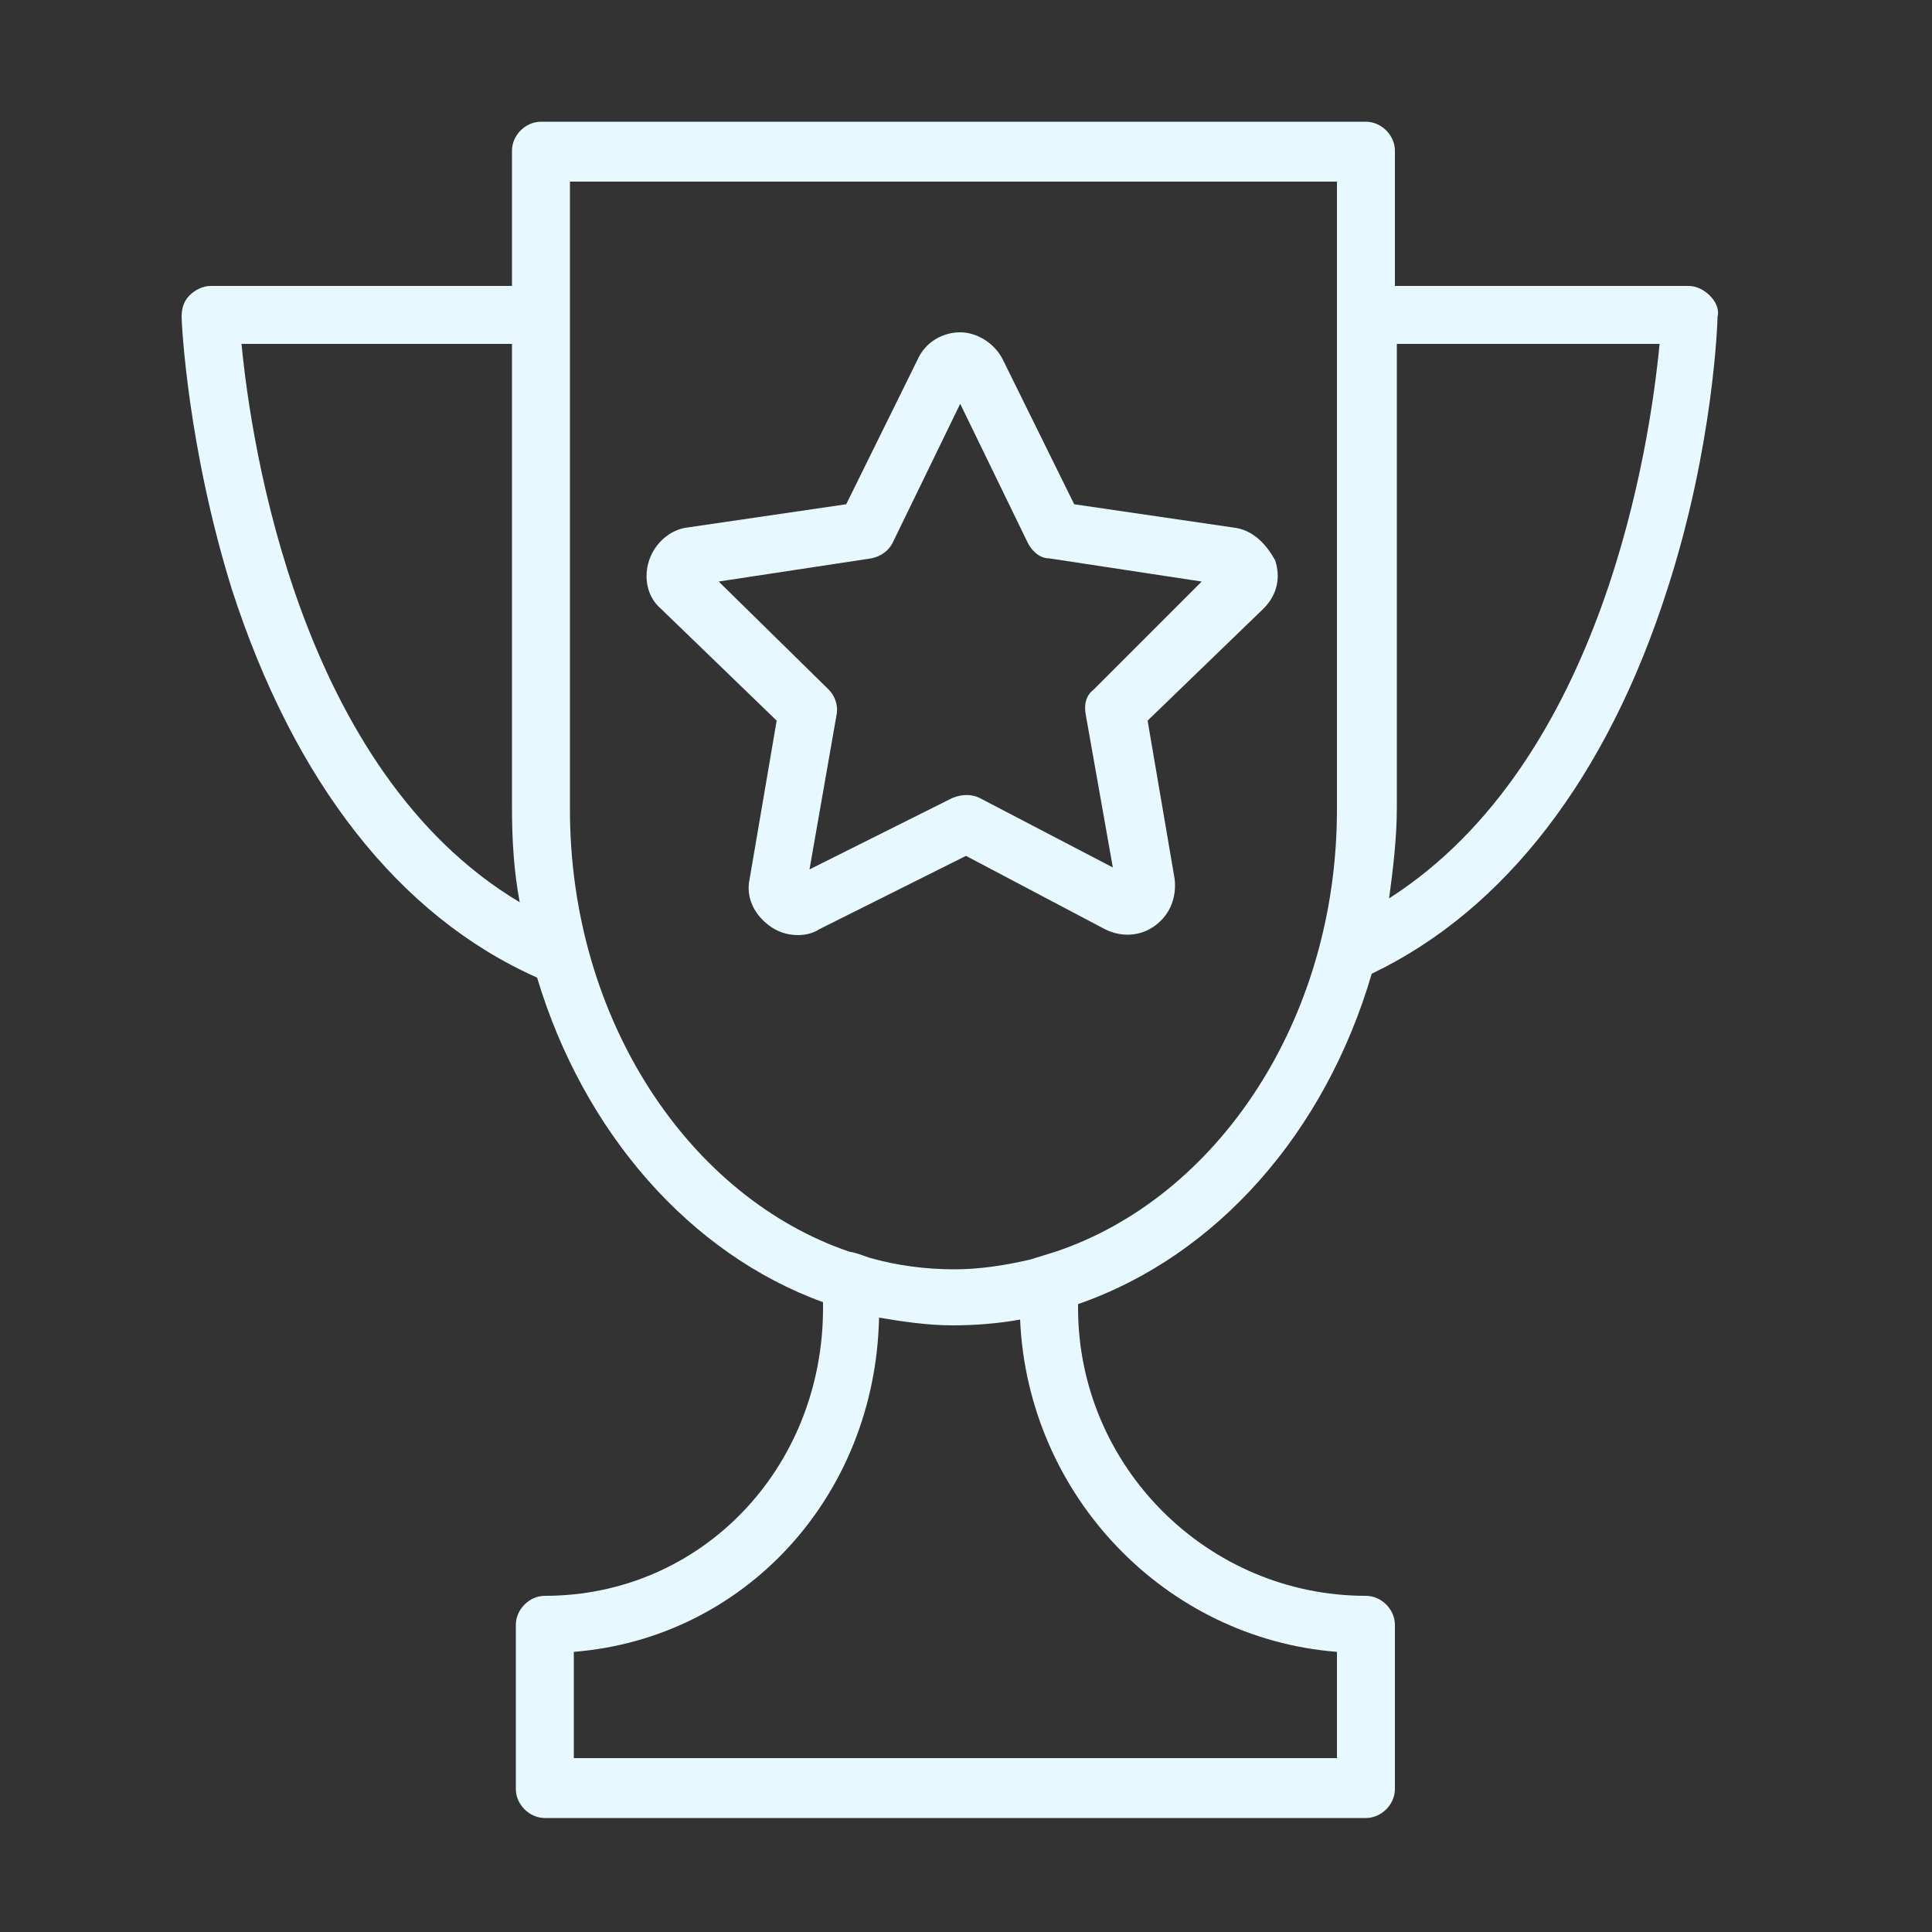
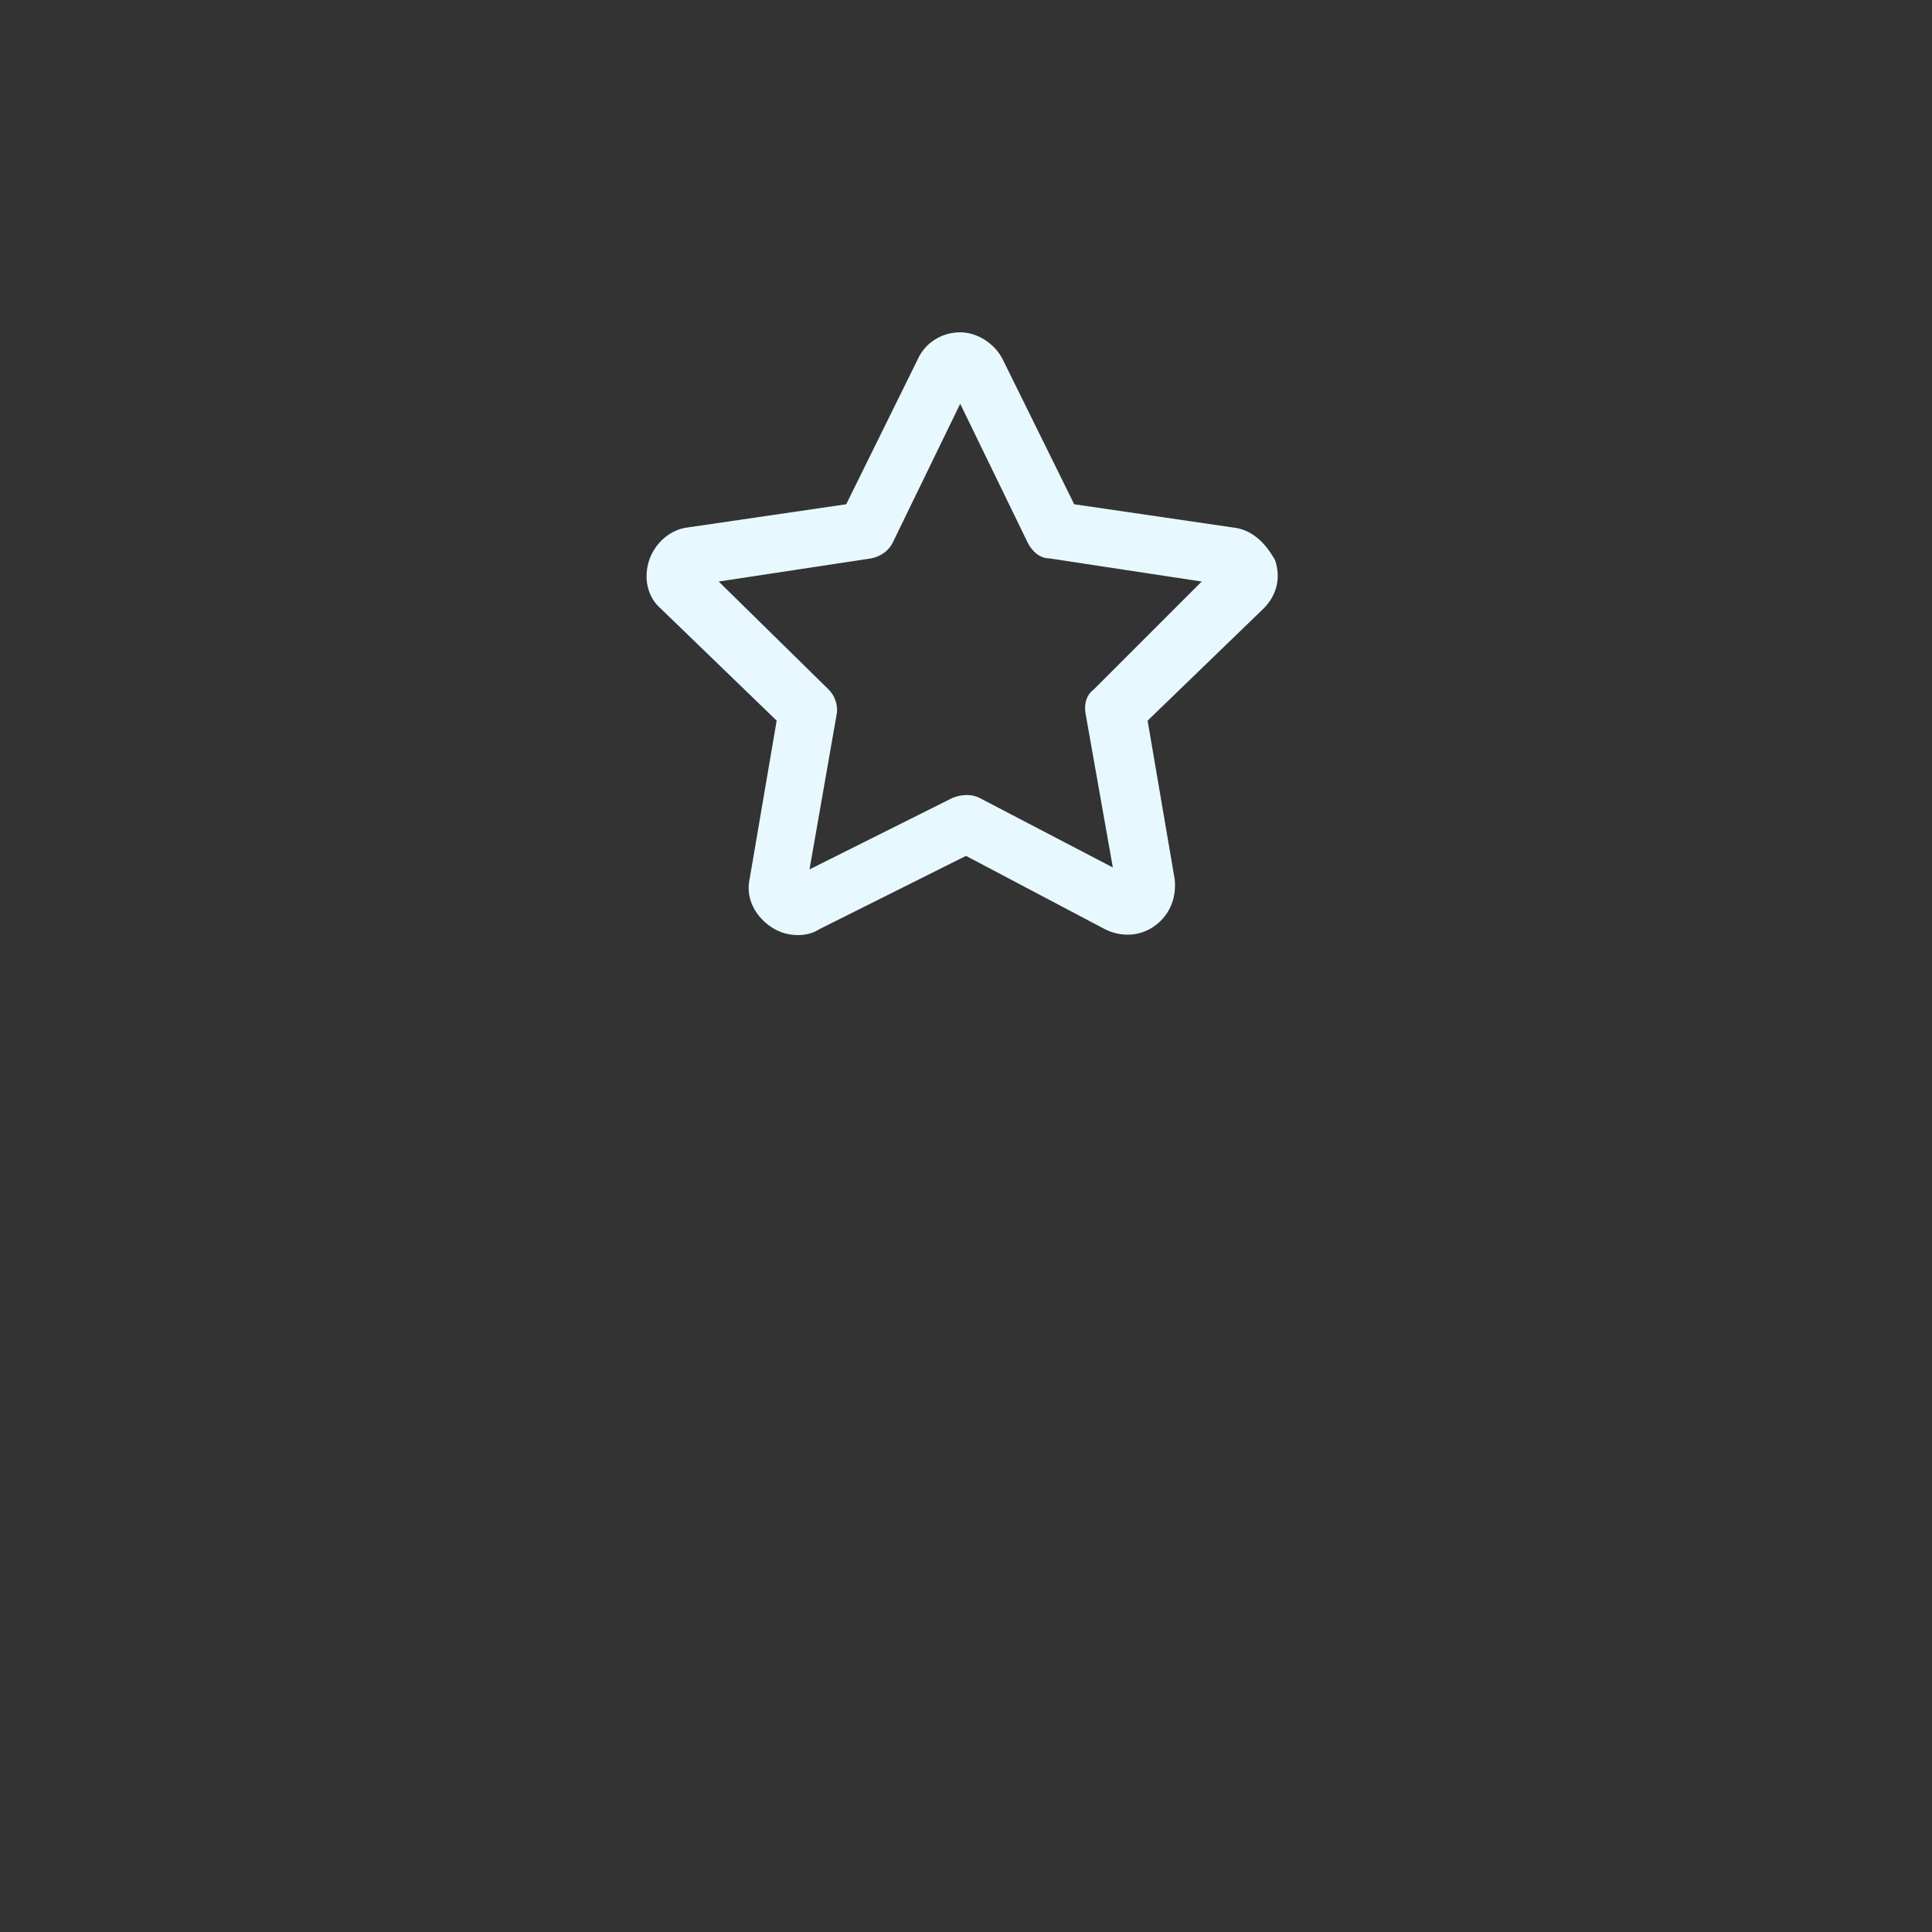
<svg xmlns="http://www.w3.org/2000/svg" viewBox="1950 2450 100 100" width="100" height="100">
  <rect x="1950" y="2450" width="100" height="100" fill="#333333" stroke="none" />
-   <path fill="#e7f9ff" stroke="none" fill-opacity="1" stroke-width="1" stroke-opacity="1" color="rgb(51, 51, 51)" fill-rule="evenodd" font-size-adjust="none" id="tSvgf057a0b1e3" title="Path 9" d="M 2038.5 2465.3 C 2038.2 2465 2037.8 2464.8 2037.4 2464.8 C 2032.333 2464.8 2027.267 2464.8 2022.2 2464.8 C 2022.2 2462.467 2022.2 2460.133 2022.2 2457.8 C 2022.2 2457 2021.5 2456.3 2020.7 2456.3 C 2006.467 2456.3 1992.233 2456.3 1978 2456.3 C 1977.2 2456.3 1976.5 2457 1976.5 2457.8 C 1976.5 2460.133 1976.5 2462.467 1976.5 2464.8 C 1971.3 2464.8 1966.1 2464.8 1960.9 2464.8 C 1960.5 2464.8 1960.1 2465 1959.8 2465.3 C 1959.5 2465.6 1959.4 2466 1959.4 2466.4 C 1959.4 2466.7 1959.7 2473.1 1962 2480.5 C 1965.2 2490.4 1970.6 2497.4 1977.8 2500.6 C 1980.2 2508.6 1985.7 2514.9 1992.6 2517.4 C 1992.6 2517.5 1992.6 2517.6 1992.6 2517.7 C 1992.6 2526 1986.3 2532.6 1978.2 2532.6 C 1977.4 2532.6 1976.7 2533.3 1976.7 2534.1 C 1976.7 2536.933 1976.7 2539.767 1976.7 2542.6 C 1976.7 2543.4 1977.4 2544.1 1978.2 2544.1 C 1992.367 2544.1 2006.533 2544.1 2020.7 2544.1 C 2021.5 2544.1 2022.2 2543.4 2022.2 2542.6 C 2022.2 2539.767 2022.2 2536.933 2022.2 2534.1 C 2022.2 2533.3 2021.5 2532.6 2020.7 2532.6 C 2012.5 2532.6 2005.8 2525.9 2005.8 2517.7 C 2005.8 2517.633 2005.8 2517.567 2005.8 2517.5 C 2013 2515 2018.6 2508.6 2021 2500.4 C 2027.9 2497.1 2033.2 2490.2 2036.3 2480.5 C 2038.7 2473.1 2038.9 2466.6 2038.9 2466.4C 2039 2466 2038.8 2465.6 2038.5 2465.3Z M 1962.5 2467.8 C 1967.167 2467.8 1971.833 2467.8 1976.5 2467.8 C 1976.5 2475.8 1976.5 2483.8 1976.5 2491.8 C 1976.5 2493.5 1976.6 2495.1 1976.9 2496.7C 1965.5 2489.9 1963 2473 1962.5 2467.8Z M 2019.2 2535.5 C 2019.2 2537.333 2019.2 2539.167 2019.2 2541 C 2006.033 2541 1992.867 2541 1979.7 2541 C 1979.7 2539.167 1979.7 2537.333 1979.7 2535.5 C 1988.5 2534.8 1995.3 2527.5 1995.5 2518.2 C 1996.7 2518.4 1998 2518.6 1999.3 2518.6 C 2000.5 2518.6 2001.7 2518.5 2002.8 2518.3C 2003.2 2527.4 2010.3 2534.8 2019.2 2535.5Z M 2003.3 2515.2 C 2002 2515.5 2000.7 2515.7 1999.4 2515.7 C 1997.9 2515.7 1996.4 2515.5 1995 2515.1 C 1994.7 2515 1994.2 2514.8 1994 2514.8 C 1985.7 2512 1979.5 2502.8 1979.5 2491.9 C 1979.5 2481.067 1979.5 2470.233 1979.5 2459.4 C 1992.733 2459.4 2005.967 2459.4 2019.2 2459.4 C 2019.2 2470.233 2019.2 2481.067 2019.2 2491.9 C 2019.2 2502.8 2013 2512 2004.6 2514.8 M 2021.9 2496.5 C 2022.1 2495 2022.3 2493.4 2022.3 2491.8 C 2022.3 2483.8 2022.3 2475.8 2022.3 2467.8 C 2026.833 2467.8 2031.367 2467.8 2035.9 2467.8C 2035.4 2473 2033 2489.4 2021.9 2496.5Z" />
  <path fill="#e7f9ff" stroke="none" fill-opacity="1" stroke-width="1" stroke-opacity="1" color="rgb(51, 51, 51)" fill-rule="evenodd" font-size-adjust="none" id="tSvg16ca15cd2ca" title="Path 10" d="M 2013.8 2477.3 C 2011.067 2476.9 2008.333 2476.5 2005.6 2476.1 C 2004.367 2473.6 2003.133 2471.1 2001.9 2468.6 C 2001.5 2467.8 2000.6 2467.2 1999.7 2467.2 C 1998.8 2467.2 1997.9 2467.7 1997.5 2468.6 C 1996.267 2471.1 1995.033 2473.6 1993.8 2476.1 C 1991.067 2476.5 1988.333 2476.9 1985.6 2477.3 C 1984.7 2477.4 1983.9 2478.1 1983.6 2479 C 1983.3 2479.9 1983.5 2480.9 1984.2 2481.5 C 1986.2 2483.433 1988.2 2485.367 1990.2 2487.3 C 1989.733 2490.033 1989.267 2492.767 1988.8 2495.5 C 1988.6 2496.4 1989 2497.3 1989.8 2497.9 C 1990.2 2498.2 1990.7 2498.4 1991.3 2498.4 C 1991.7 2498.4 1992.1 2498.3 1992.4 2498.1 C 1994.933 2496.833 1997.467 2495.567 2000 2494.3 C 2002.4 2495.567 2004.8 2496.833 2007.2 2498.1 C 2008 2498.5 2009 2498.5 2009.8 2497.9 C 2010.6 2497.3 2010.9 2496.4 2010.8 2495.5 C 2010.333 2492.767 2009.867 2490.033 2009.4 2487.3 C 2011.4 2485.367 2013.4 2483.433 2015.4 2481.5 C 2016.1 2480.8 2016.3 2479.9 2016 2479C 2015.5 2478.1 2014.8 2477.4 2013.8 2477.3Z M 2006.6 2485.7 C 2006.2 2486 2006.1 2486.5 2006.2 2487 C 2006.667 2489.633 2007.133 2492.267 2007.6 2494.9 C 2005.3 2493.7 2003 2492.5 2000.7 2491.3 C 2000.3 2491.1 1999.8 2491.1 1999.3 2491.3 C 1996.833 2492.533 1994.367 2493.767 1991.9 2495 C 1992.367 2492.333 1992.833 2489.667 1993.3 2487 C 1993.4 2486.5 1993.2 2486 1992.9 2485.7 C 1991 2483.833 1989.1 2481.967 1987.2 2480.1 C 1989.833 2479.7 1992.467 2479.3 1995.1 2478.9 C 1995.6 2478.8 1996 2478.5 1996.2 2478.1 C 1997.367 2475.7 1998.533 2473.3 1999.7 2470.9 C 2000.867 2473.3 2002.033 2475.7 2003.2 2478.1 C 2003.4 2478.5 2003.8 2478.9 2004.3 2478.9 C 2006.933 2479.3 2009.567 2479.7 2012.2 2480.1C 2010.333 2481.967 2008.467 2483.833 2006.6 2485.7Z" />
  <defs> </defs>
</svg>